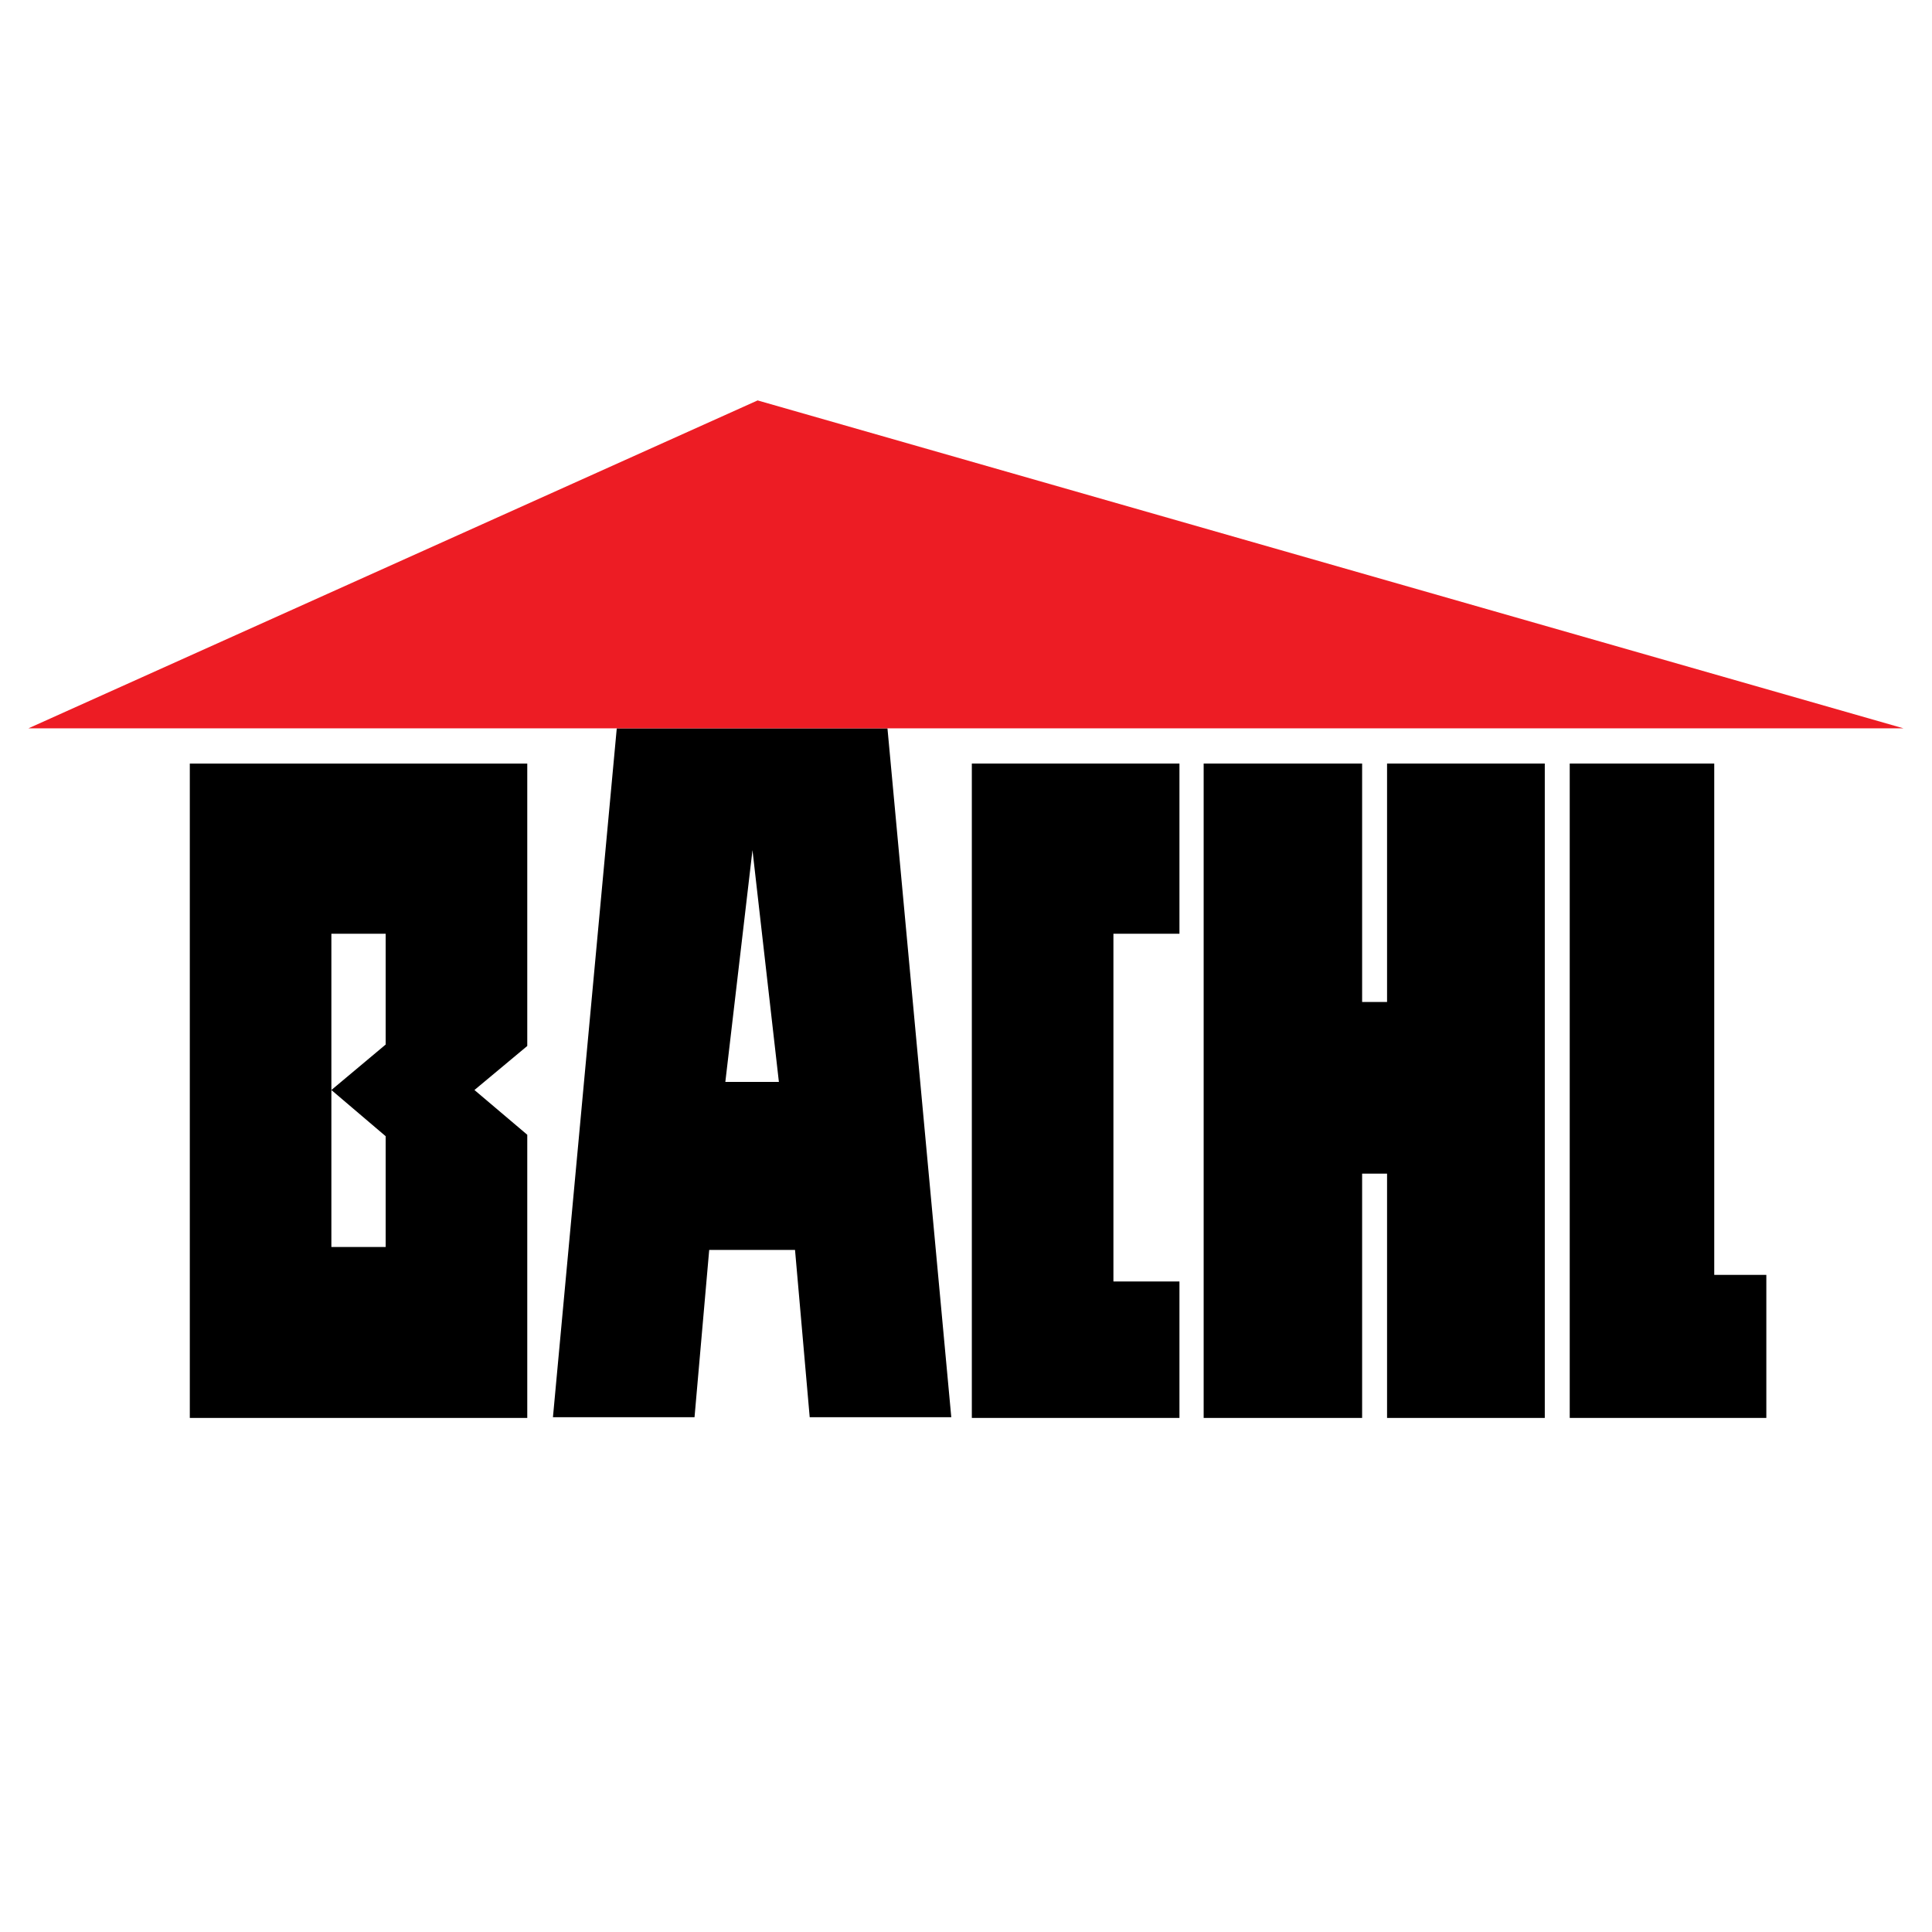
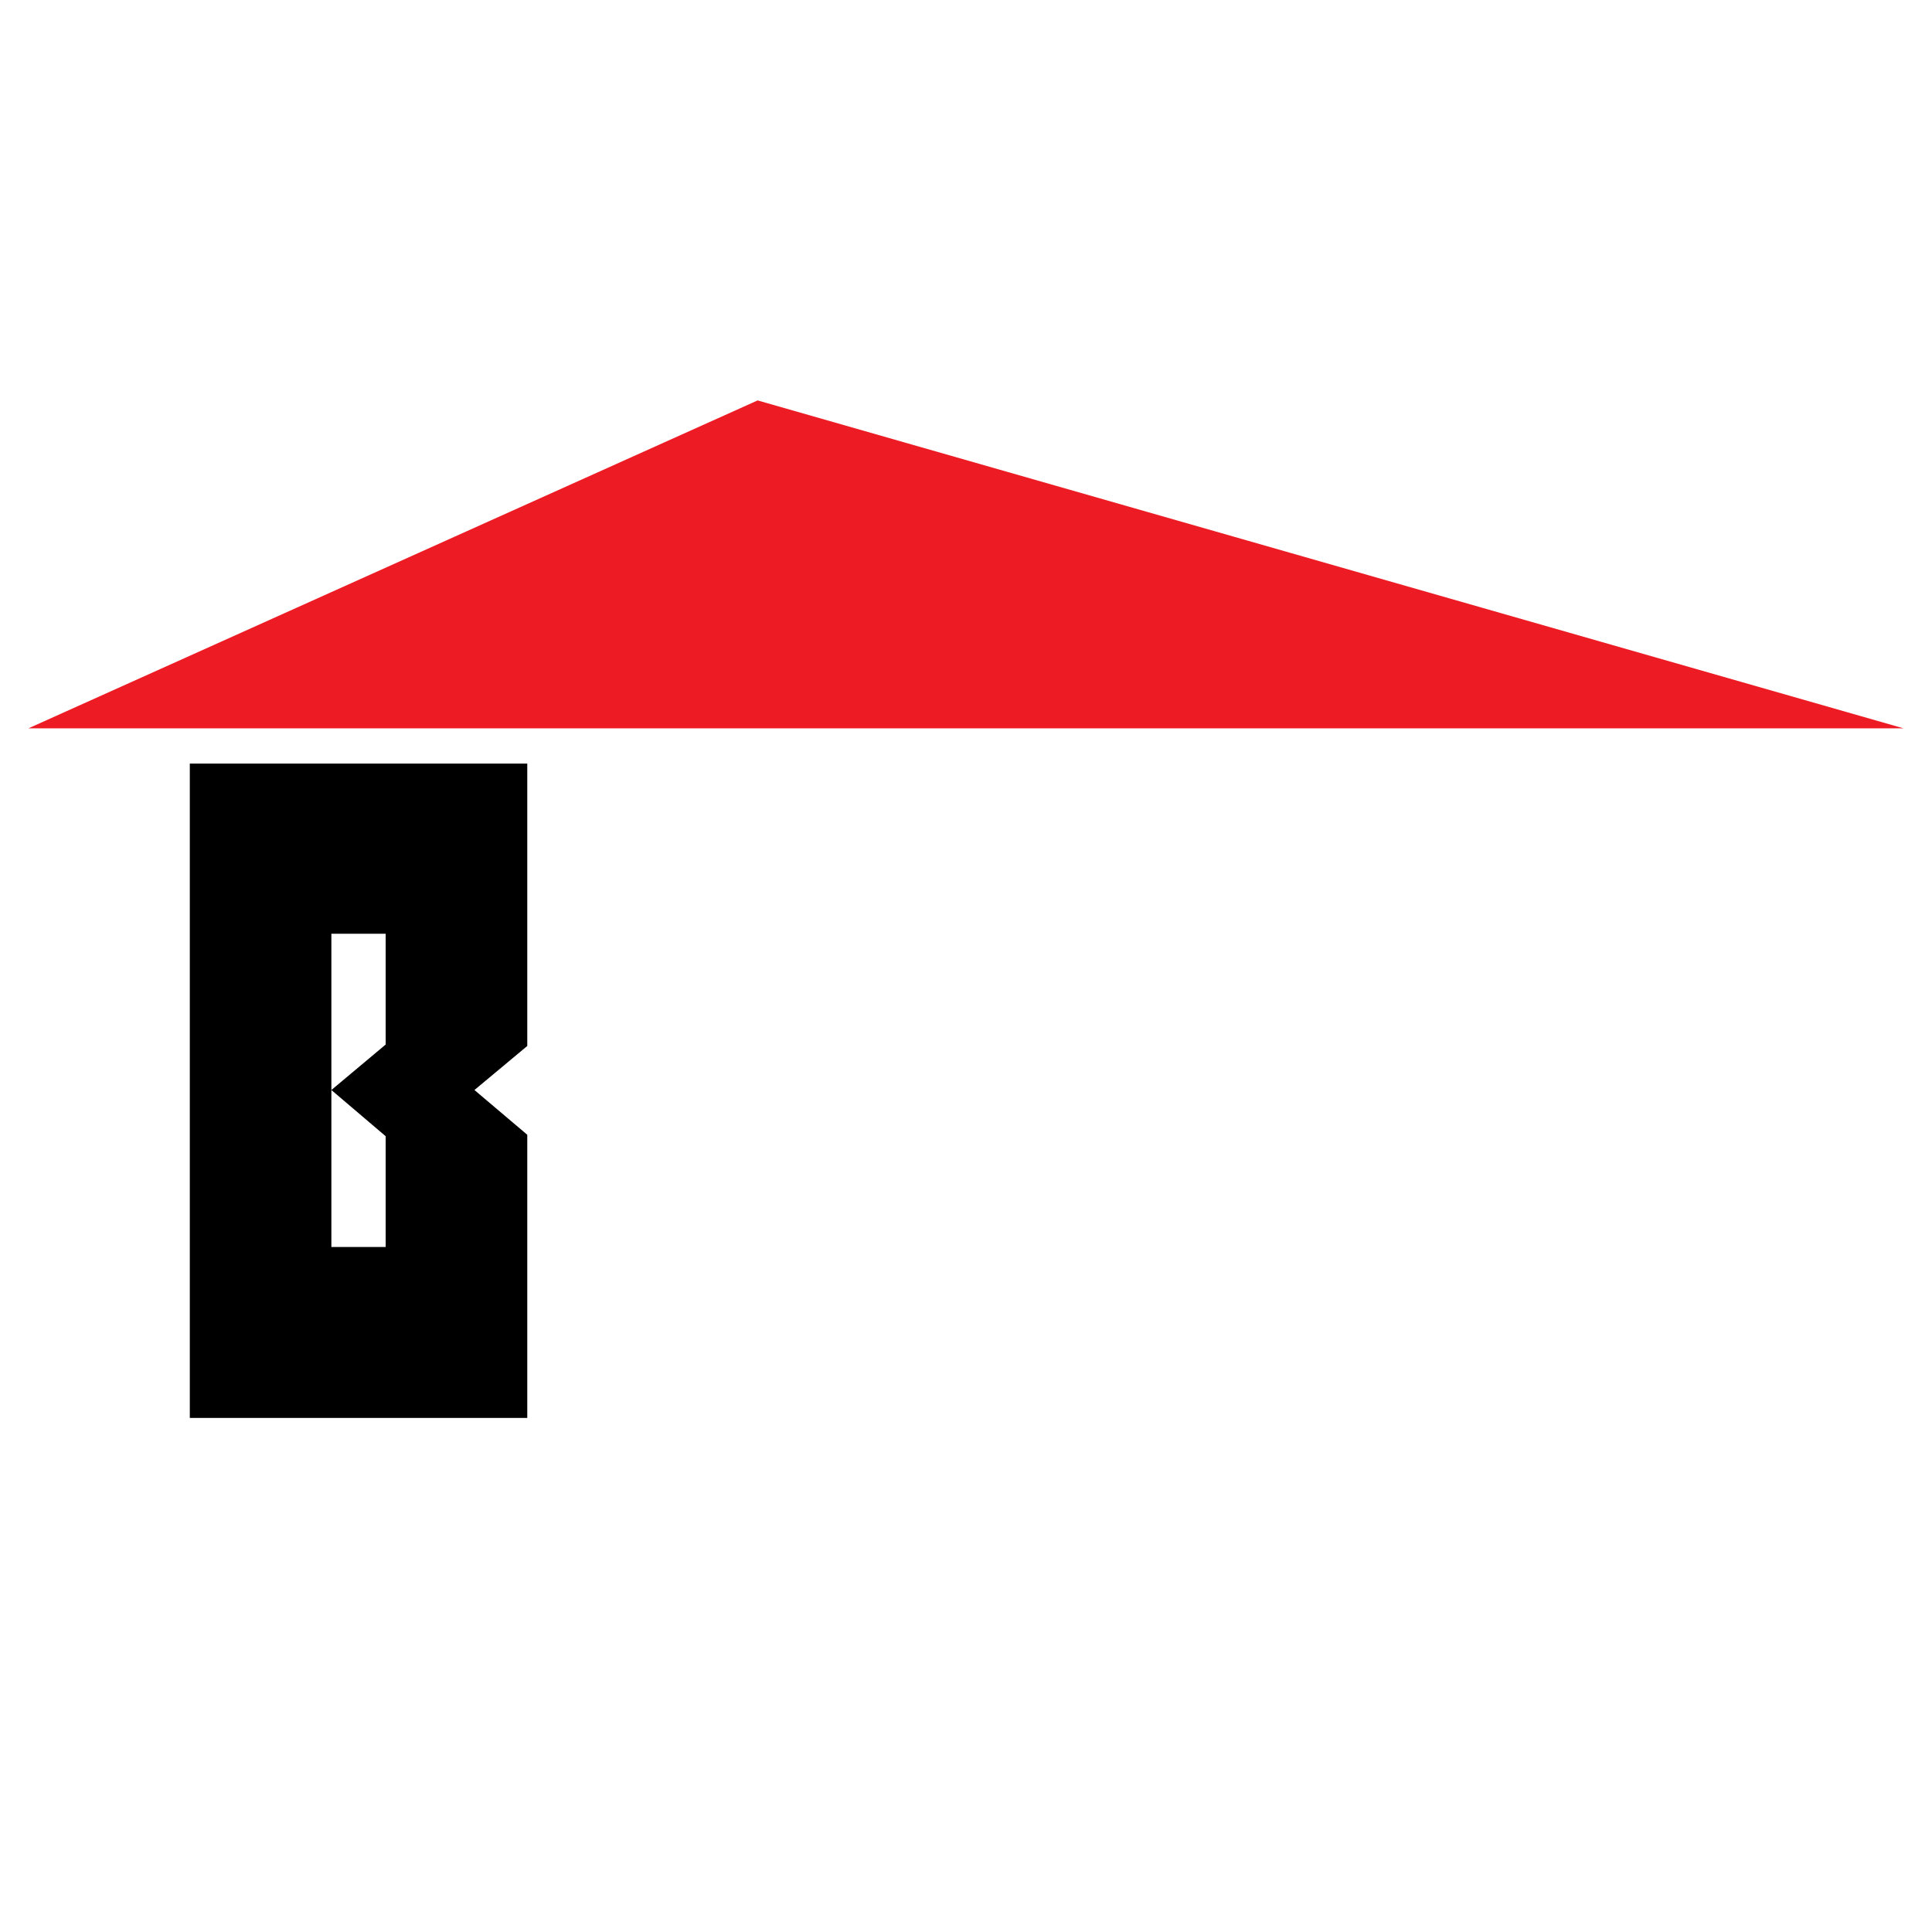
<svg xmlns="http://www.w3.org/2000/svg" version="1.0" id="Layer_1" x="0px" y="0px" width="192.756px" height="192.756px" viewBox="0 0 192.756 192.756" enable-background="new 0 0 192.756 192.756" xml:space="preserve">
  <g>
    <polygon fill-rule="evenodd" clip-rule="evenodd" fill="#FFFFFF" points="0,0 192.756,0 192.756,192.756 0,192.756 0,0  " />
    <path fill-rule="evenodd" clip-rule="evenodd" d="M18.937,76.18h33.668v28.178l-5.27,4.393l5.27,4.464v28.253H18.937V76.18   L18.937,76.18z M38.479,113.361l-5.417-4.61v-15.59h5.417v11.052l-5.417,4.538v15.663h5.417V113.361L38.479,113.361z" />
-     <path fill-rule="evenodd" clip-rule="evenodd" d="M96.96,76.18h20.714v16.98h-6.588v34.693h6.588v13.614H96.96V76.18L96.96,76.18z    M120.089,76.18h15.81v23.788h2.488V76.18h15.736v65.288h-15.736v-24.373h-2.488v24.373h-15.81V76.18L120.089,76.18z    M156.612,76.18h14.418v51.015h5.197v14.272h-19.615V76.18L156.612,76.18z" />
-     <path fill-rule="evenodd" clip-rule="evenodd" d="M55.167,141.395h14.126l1.464-16.688h8.563l1.464,16.688h14.126l-6.368-68.728   H61.535L55.167,141.395L55.167,141.395z M72.367,107.945l2.708-23.129l2.635,23.129H72.367L72.367,107.945z" />
    <polygon fill-rule="evenodd" clip-rule="evenodd" fill="#ED1C24" points="2.834,72.667 189.914,72.667 75.588,39.95 2.834,72.667     " />
  </g>
</svg>